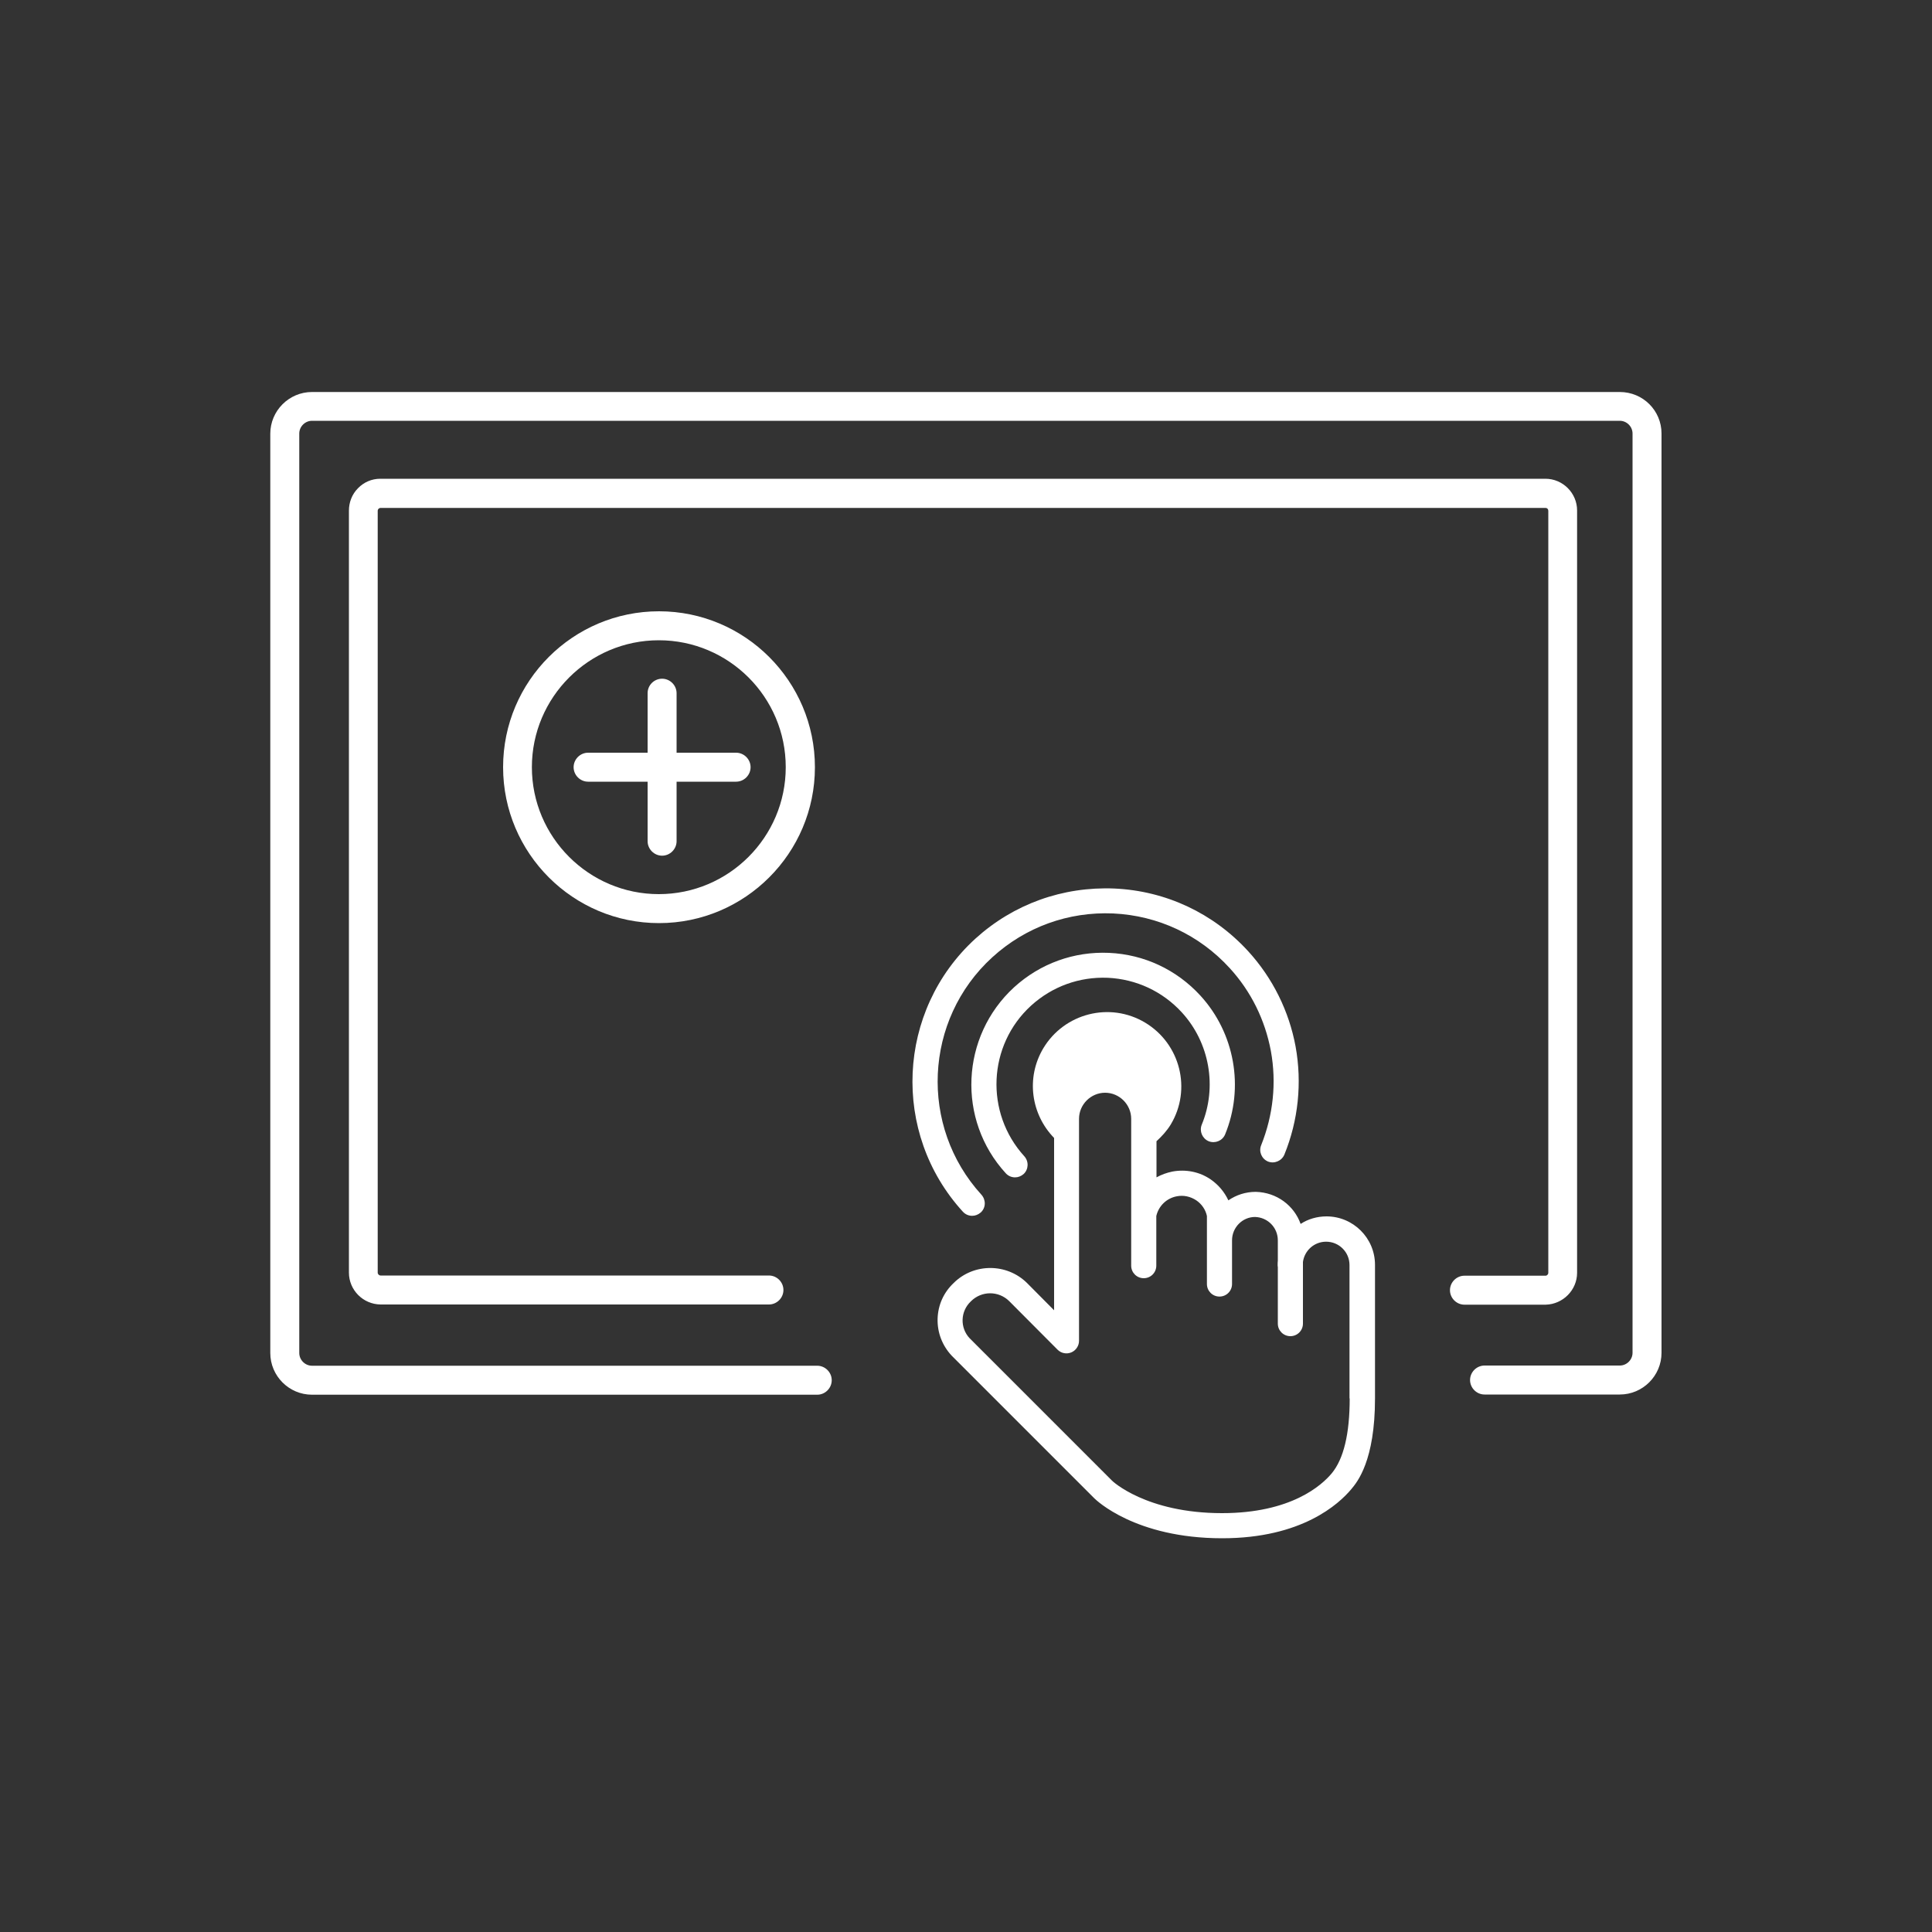
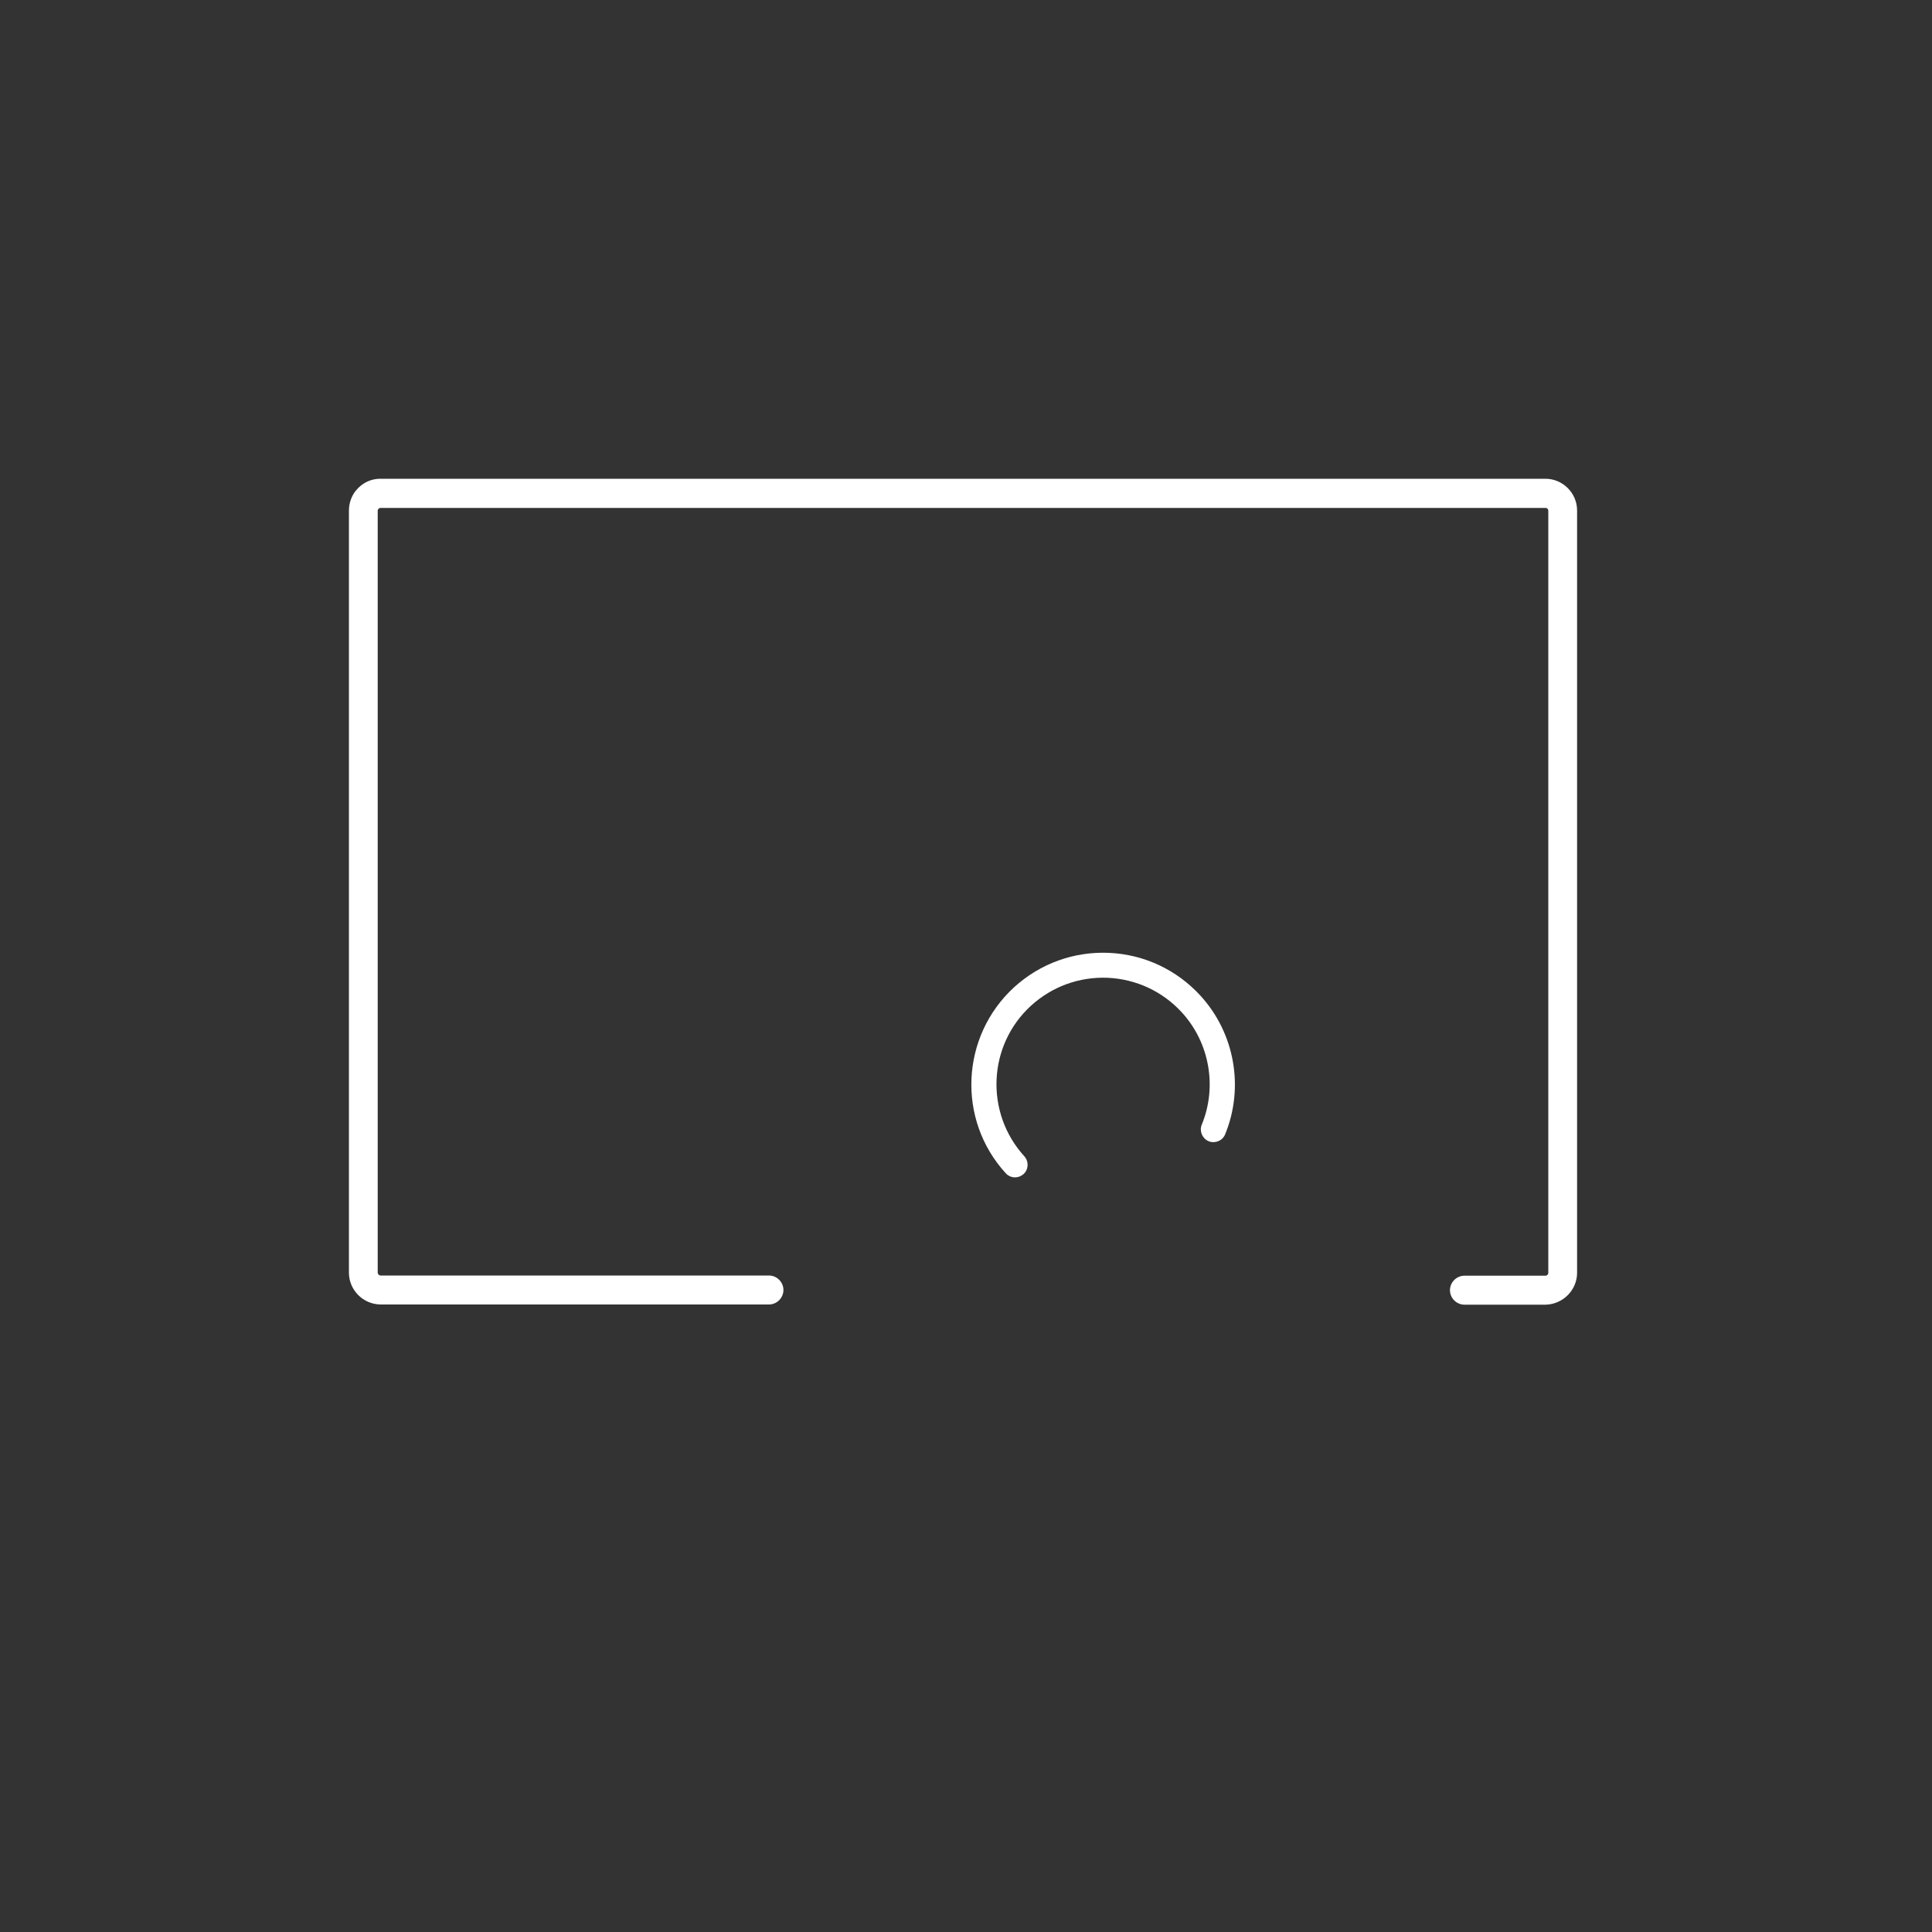
<svg xmlns="http://www.w3.org/2000/svg" version="1.1" id="Ebene_1" x="0px" y="0px" viewBox="0 0 100 100" xml:space="preserve">
  <rect x="0" y="0" width="100" height="100" fill="#333333" stroke="none" />
  <g>
-     <path fill="#FFFFFF" d="M83.84,20.29H16.15c-1.19,0-2.16,0.97-2.16,2.16v47.58c0,1.19,0.97,2.16,2.16,2.16h26.15 c0.41,0,0.75-0.34,0.75-0.75s-0.34-0.75-0.75-0.75H16.15c-0.36,0-0.66-0.3-0.66-0.66V22.44c0-0.36,0.3-0.66,0.66-0.66h67.69 c0.36,0,0.66,0.3,0.66,0.66v47.58c0,0.36-0.3,0.66-0.66,0.66h-7c-0.41,0-0.75,0.34-0.75,0.75s0.34,0.75,0.75,0.75h7 c1.19,0,2.16-0.97,2.16-2.16V22.44C86,21.25,85.04,20.29,83.84,20.29z" />
    <path fill="#FFFFFF" d="M81.63,65.88V26.42c0-0.9-0.74-1.64-1.64-1.64H19.68c-0.44,0-0.85,0.18-1.15,0.49 c-0.31,0.31-0.47,0.73-0.47,1.16v39.44c0,0.9,0.73,1.64,1.64,1.65h20.1c0.41,0,0.75-0.34,0.75-0.75s-0.34-0.75-0.75-0.75H19.7 c-0.08,0-0.15-0.07-0.15-0.15V26.43c0-0.07,0.07-0.14,0.14-0.14H80c0.08,0,0.14,0.06,0.14,0.15v39.44c0,0.08-0.07,0.15-0.14,0.15 h-4.2c-0.41,0-0.75,0.34-0.75,0.75s0.34,0.75,0.75,0.75H80C80.9,67.51,81.63,66.77,81.63,65.88z" />
    <path fill="#FFFFFF" d="M62.56,59.07c0.33,0.13,0.71-0.02,0.85-0.35c1-2.43,0.5-5.25-1.28-7.19c-1.23-1.34-2.91-2.13-4.73-2.21 c-1.81-0.08-3.56,0.55-4.91,1.78c-2.77,2.54-2.97,6.86-0.43,9.63c0.13,0.14,0.3,0.21,0.48,0.21c0.16,0,0.31-0.06,0.44-0.17 c0.26-0.24,0.28-0.65,0.04-0.92c-2.05-2.25-1.9-5.75,0.35-7.8c1.09-0.99,2.49-1.5,3.97-1.44c1.47,0.07,2.83,0.7,3.83,1.79 c1.44,1.57,1.84,3.86,1.03,5.82C62.07,58.55,62.23,58.93,62.56,59.07z" />
-     <path fill="#FFFFFF" d="M65.63,60.12c0.33,0.13,0.71-0.03,0.85-0.36c0.72-1.77,0.92-3.71,0.58-5.59c-0.34-1.84-1.19-3.55-2.45-4.93 c-1.8-1.97-4.26-3.13-6.93-3.25c-2.67-0.11-5.22,0.8-7.2,2.6c-4.07,3.72-4.36,10.06-0.64,14.13c0.13,0.14,0.3,0.21,0.48,0.21 c0.16,0,0.31-0.06,0.44-0.17c0.27-0.24,0.28-0.65,0.04-0.92c-3.23-3.54-2.98-9.06,0.56-12.29c1.72-1.57,3.94-2.37,6.26-2.27 c2.32,0.11,4.46,1.11,6.03,2.83c1.1,1.2,1.83,2.68,2.13,4.29c0.3,1.64,0.12,3.32-0.5,4.87C65.14,59.6,65.3,59.98,65.63,60.12z" />
-     <path fill="#FFFFFF" d="M68.66,62.96c-0.49,0-0.96,0.14-1.34,0.39c-0.34-0.95-1.23-1.63-2.32-1.66c-0.53,0-1.01,0.16-1.42,0.44 c-0.2-0.43-0.51-0.8-0.91-1.08c-0.58-0.4-1.29-0.54-1.99-0.41c-0.29,0.06-0.57,0.16-0.82,0.3v-1.87c0.28-0.26,0.54-0.54,0.74-0.87 c1.09-1.82,0.49-4.18-1.33-5.27c-1.82-1.09-4.18-0.49-5.27,1.33c-0.91,1.53-0.63,3.42,0.56,4.64v8.92l-1.39-1.4 c-1.05-1.05-2.77-1.05-3.81-0.01c-0.52,0.49-0.81,1.14-0.83,1.85c-0.02,0.71,0.24,1.38,0.72,1.9c0.04,0.04,0.08,0.08,0.1,0.1 l7.29,7.29c0.08,0.08,2.11,2.07,6.62,2.07c4.12,0,6.04-1.77,6.69-2.55c0.3-0.36,1.22-1.46,1.22-4.69v-6.91 C71.17,64.08,70.04,62.96,68.66,62.96z M69.86,72.38c0,1.83-0.31,3.13-0.93,3.88c-0.52,0.62-2.1,2.06-5.68,2.06 c-3.93,0-5.69-1.67-5.7-1.69l-7.36-7.36c-0.51-0.54-0.49-1.4,0.07-1.92c0.27-0.27,0.63-0.41,0.99-0.41s0.72,0.14,0.99,0.41 l2.5,2.51c0.19,0.19,0.47,0.24,0.71,0.14c0.24-0.1,0.4-0.34,0.4-0.6V57.91c0-0.74,0.61-1.35,1.35-1.35s1.35,0.61,1.35,1.35v4.95 c0,0.01,0,0.02,0,0.02v2.63c0,0.36,0.29,0.65,0.65,0.65s0.65-0.29,0.65-0.65v-2.57c0.12-0.52,0.53-0.92,1.06-1.02 c0.35-0.07,0.71,0.01,1.01,0.21c0.28,0.19,0.48,0.48,0.55,0.81v3.52c0,0.36,0.29,0.65,0.65,0.65s0.65-0.29,0.65-0.65V64.2 c0-0.67,0.54-1.21,1.19-1.21c0.66,0.02,1.18,0.55,1.18,1.21v1.05c-0.01,0.07-0.01,0.15-0.01,0.22c0,0.04,0,0.08,0.01,0.11v2.93 c0,0.36,0.29,0.65,0.65,0.65s0.65-0.29,0.65-0.65v-3.19c0.08-0.59,0.58-1.05,1.2-1.05c0.67,0,1.21,0.54,1.21,1.21V72.38z" />
-     <path fill="#FFFFFF" d="M26.04,39.71c0,4.45,3.62,8.07,8.07,8.07s8.07-3.62,8.07-8.07c0-4.45-3.62-8.07-8.07-8.07 S26.04,35.25,26.04,39.71z M40.67,39.71c0,3.62-2.95,6.57-6.57,6.57s-6.57-2.95-6.57-6.57c0-3.62,2.95-6.57,6.57-6.57 S40.67,36.08,40.67,39.71z" />
-     <path fill="#FFFFFF" d="M33.52,35.88v3.08h-3.08c-0.41,0-0.75,0.34-0.75,0.75s0.34,0.75,0.75,0.75h3.08v3.08 c0,0.41,0.34,0.75,0.75,0.75s0.75-0.34,0.75-0.75v-3.08h3.08c0.41,0,0.75-0.34,0.75-0.75s-0.34-0.75-0.75-0.75h-3.08v-3.08 c0-0.41-0.34-0.75-0.75-0.75S33.52,35.46,33.52,35.88z" />
  </g>
</svg>